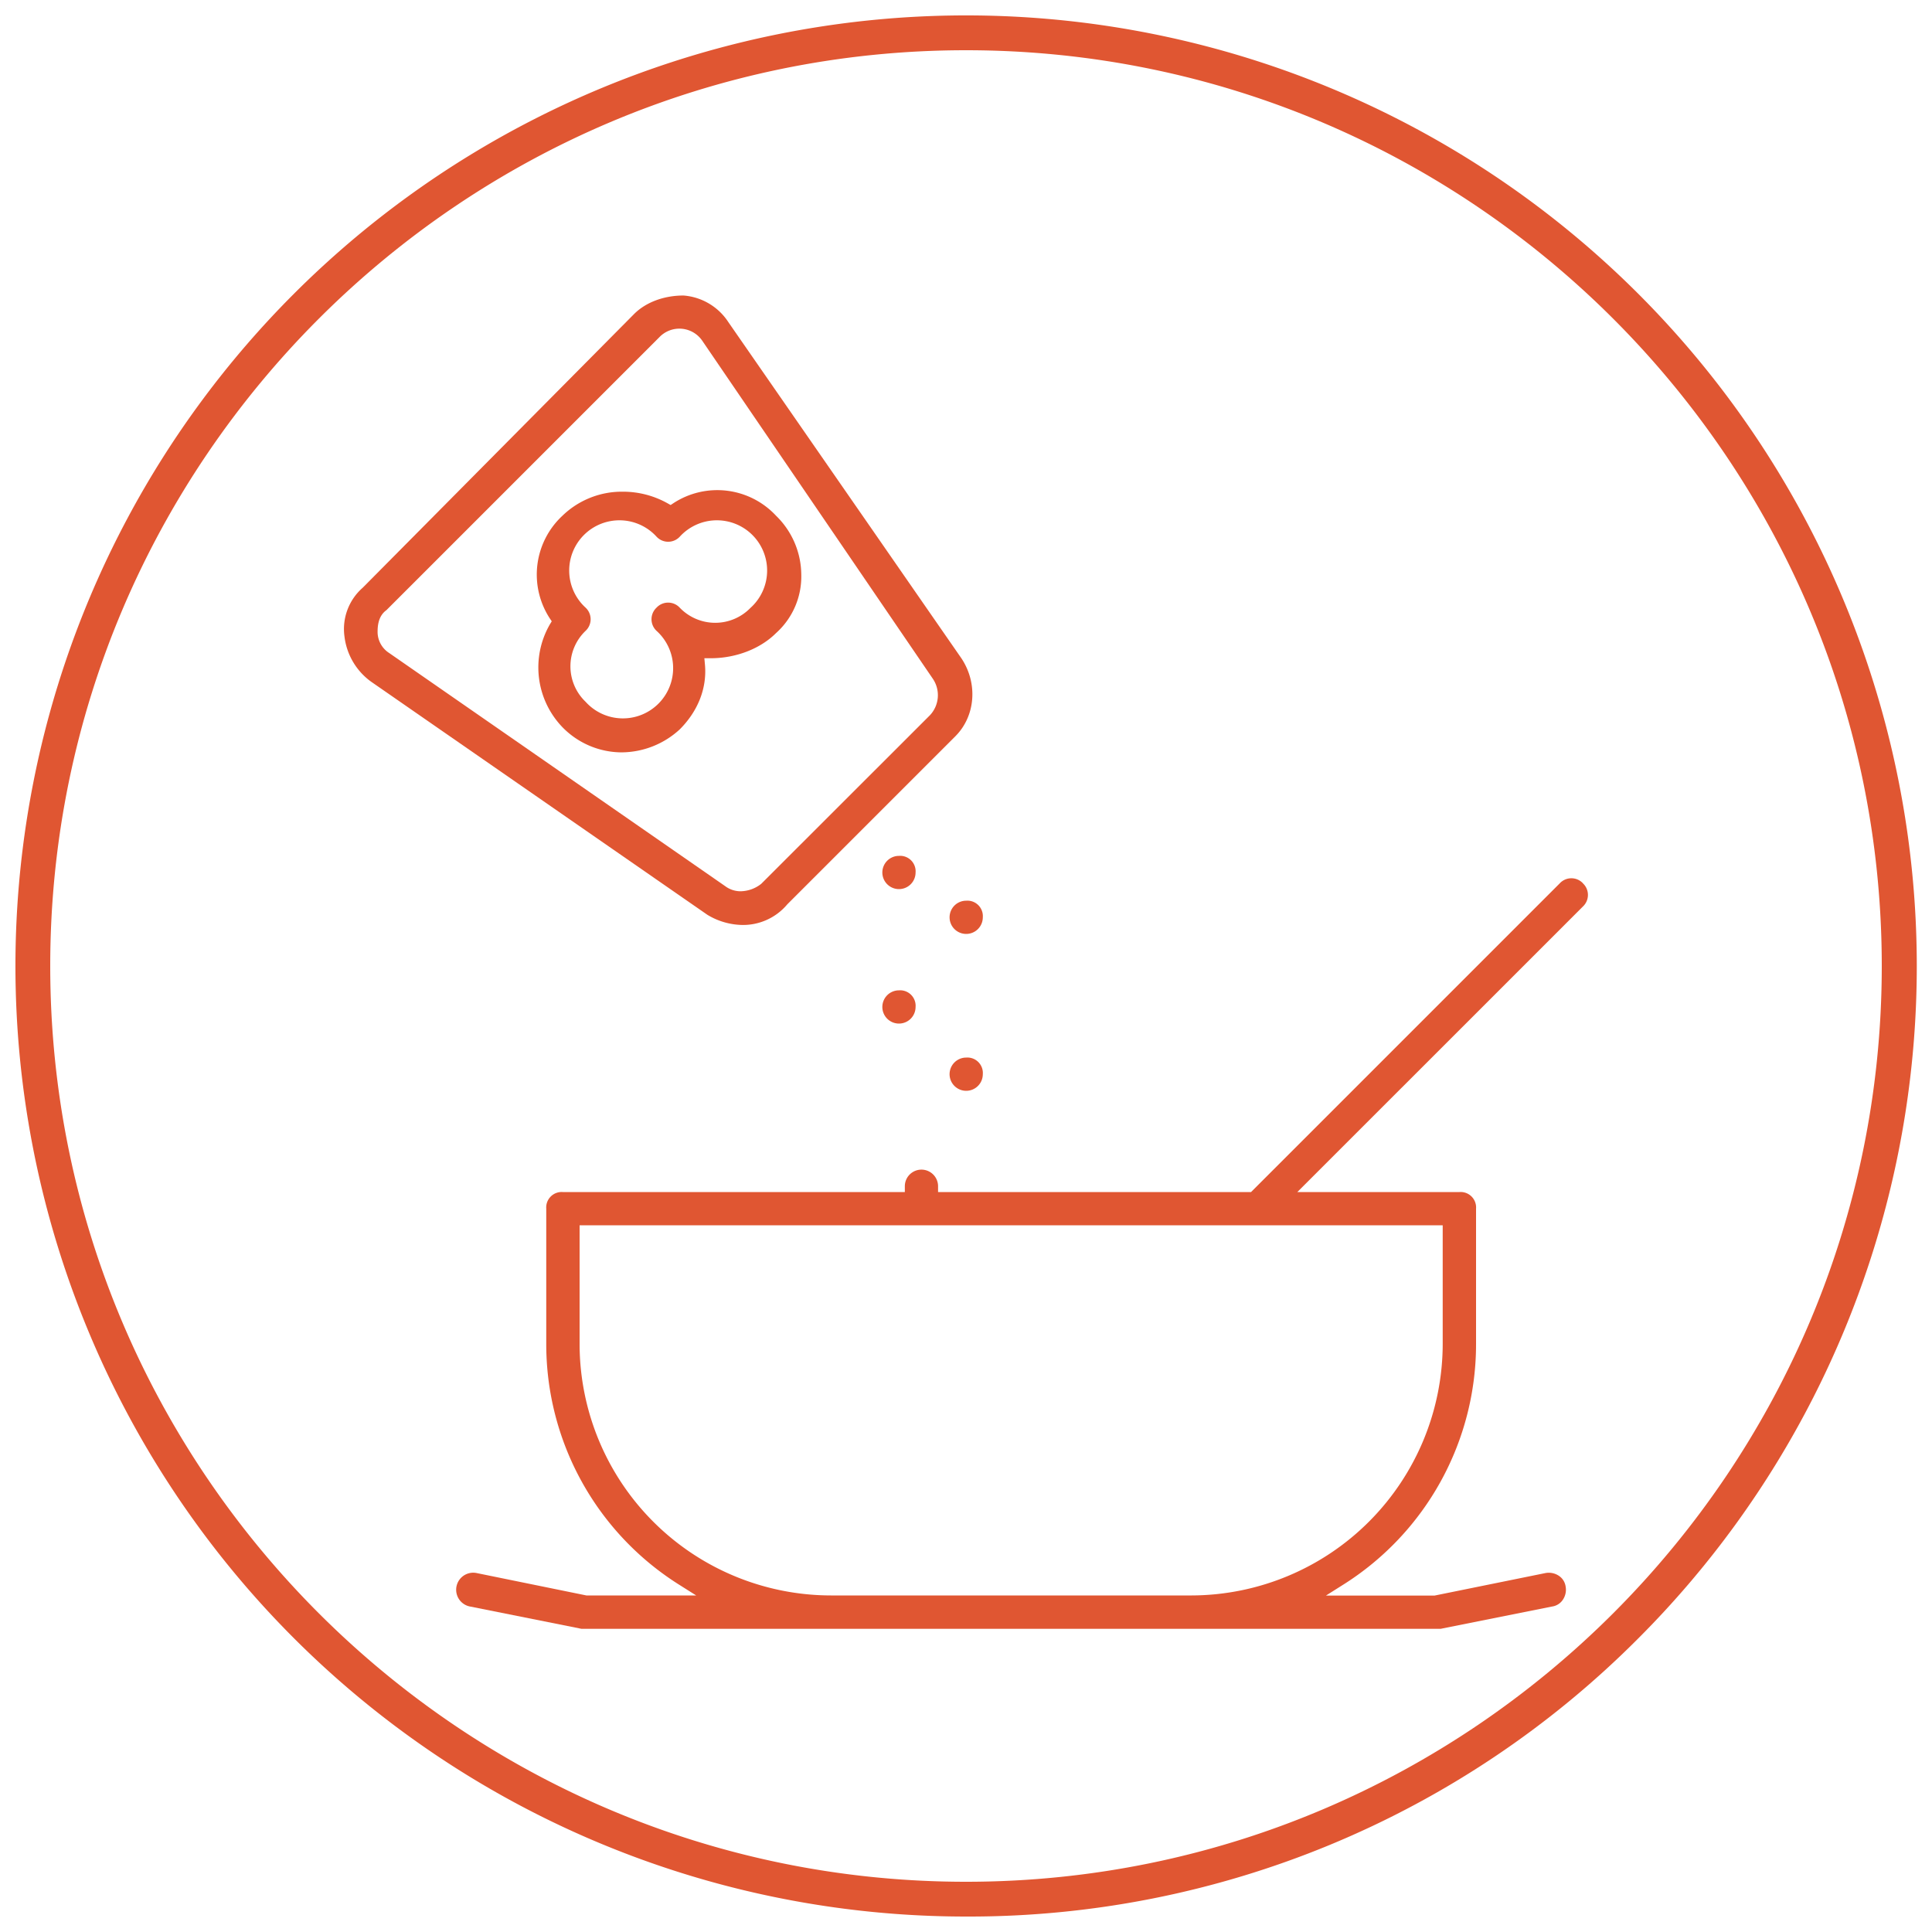
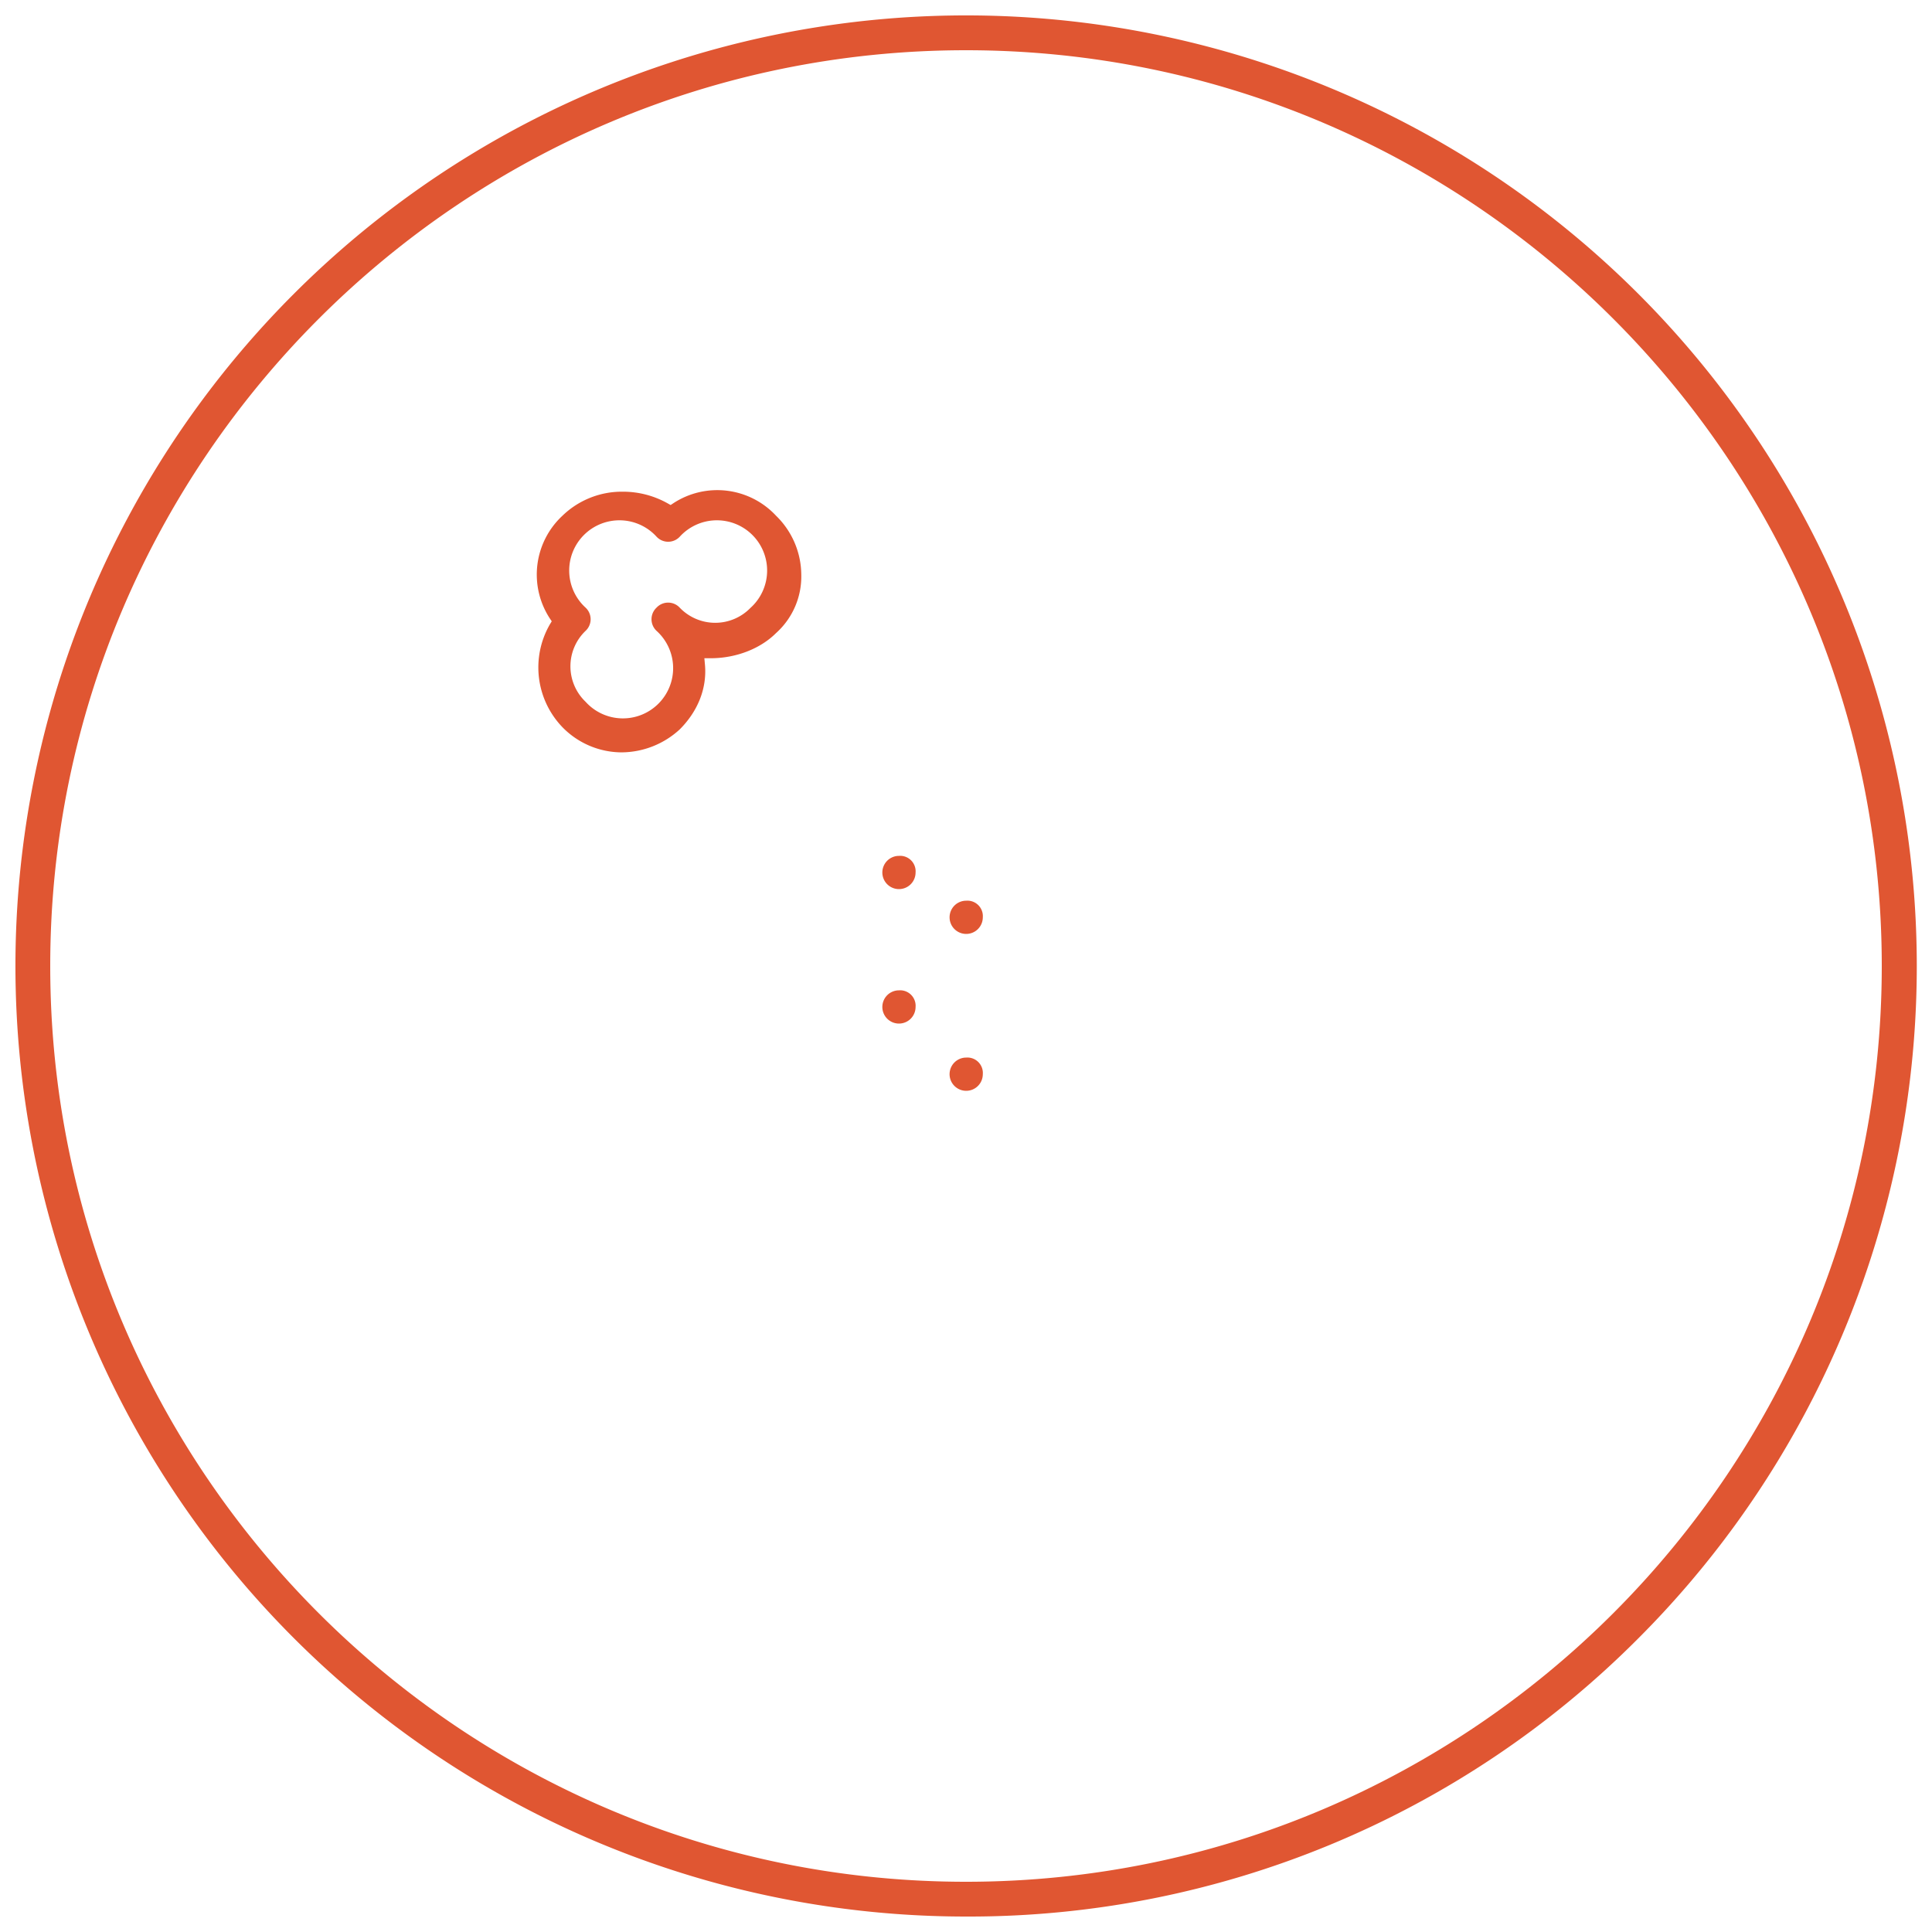
<svg xmlns="http://www.w3.org/2000/svg" viewBox="0 0 500 500" data-name="Layer 1" id="f7251baf-d325-493d-965e-2144bfec63db">
  <defs>
    <style>.aeae4f99-88f3-4ecd-941c-6fc7e44f727a{fill:#e05632;}</style>
  </defs>
  <title>ingrediant</title>
  <path d="M250,496A246,246,0,0,1,76.05,76.05,246,246,0,0,1,424,424,244.4,244.4,0,0,1,250,496Zm0-483C119.32,13,13,119.32,13,250S119.32,487,250,487,487,380.68,487,250,380.68,13,250,13Z" class="aeae4f99-88f3-4ecd-941c-6fc7e44f727a" />
  <path d="M250.05,273.7a4.3,4.3,0,1,0,4.3,4.3A4,4,0,0,0,250.05,273.7Zm-17.4-52.2a4.3,4.3,0,1,0,4.3,4.3A4,4,0,0,0,232.65,221.5Zm17.4,11.6a4.3,4.3,0,1,0,4.3,4.3A4,4,0,0,0,250.05,233.1Zm-17.4,23.2a4.3,4.3,0,1,0,4.3,4.3A4,4,0,0,0,232.65,256.3Z" class="aeae4f99-88f3-4ecd-941c-6fc7e44f727a" />
-   <path d="M248.81,170.37l-60.31-87a15.24,15.24,0,0,0-11.61-6.89c-5.1,0-9.75,1.76-12.78,4.78L93.85,152.12a14.2,14.2,0,0,0-4.7,12.61,16.9,16.9,0,0,0,6.92,11.71l87,60.31a18,18,0,0,0,9,2.63,14.93,14.93,0,0,0,11.63-5.28l.07-.08,43.5-43.5C252.46,185.31,253.12,176.84,248.81,170.37Zm-8.14,14.73L197,228.74a8.86,8.86,0,0,1-5.29,1.92,6.66,6.66,0,0,1-4.05-1.34L100.72,169a6.51,6.51,0,0,1-3-5.29c0-1.26,0-4.17,2.28-5.8l70.66-70.66a7.17,7.17,0,0,1,11,.81l59.73,87.56A7.58,7.58,0,0,1,240.67,185.1Zm169,43.5a4.1,4.1,0,0,0-6,0l-79.9,79.9h-81V307a4.3,4.3,0,0,0-8.6,0v1.5h-88.5a4,4,0,0,0-4.3,4.3v34.8a73.55,73.55,0,0,0,34.41,62.53l4.39,2.77-28.41,0-28.43-5.8a4.41,4.41,0,1,0-1.72,8.66l28.85,5.77H372.87l28.85-5.77a4,4,0,0,0,2.72-1.71,4.64,4.64,0,0,0,.74-3.49,4,4,0,0,0-1.71-2.72,4.7,4.7,0,0,0-3.48-.74l-28.71,5.83H343.16l4.39-2.77A73.55,73.55,0,0,0,382,347.6V312.8a4,4,0,0,0-4.3-4.3H335.75l73.91-73.9A4.11,4.11,0,0,0,409.65,228.6Zm-36.3,88.5v30.5a65.18,65.18,0,0,1-64.93,65.3H215.06A65.13,65.13,0,0,1,150,348V317.1Z" class="aeae4f99-88f3-4ecd-941c-6fc7e44f727a" />
  <path d="M200.85,133.48a20.77,20.77,0,0,0-26.52-3.29l-.77.51-.8-.45a23.59,23.59,0,0,0-11.55-3,22.1,22.1,0,0,0-15.66,6.23A20.78,20.78,0,0,0,142.26,160l.53.79-.49.81a22.3,22.3,0,0,0,3.25,26.59,21.5,21.5,0,0,0,15.18,6.52,22.39,22.39,0,0,0,15.18-5.94c4.76-4.76,7.08-10.72,6.53-16.78l-.15-1.64h1.64c6.52,0,12.84-2.44,16.92-6.52l.08-.07a19.67,19.67,0,0,0,6.44-15.11A21.46,21.46,0,0,0,200.85,133.48Zm-6.57,23.78a12.72,12.72,0,0,1-18.37,0,4.1,4.1,0,0,0-6,0,4.11,4.11,0,0,0,0,6,13,13,0,1,1-18.36,18.36,12.7,12.7,0,0,1,0-18.36,4.1,4.1,0,0,0,0-6,13,13,0,1,1,18.37-18.36,4.1,4.1,0,0,0,6,0,13,13,0,1,1,18.37,18.36Z" class="aeae4f99-88f3-4ecd-941c-6fc7e44f727a" />
</svg>